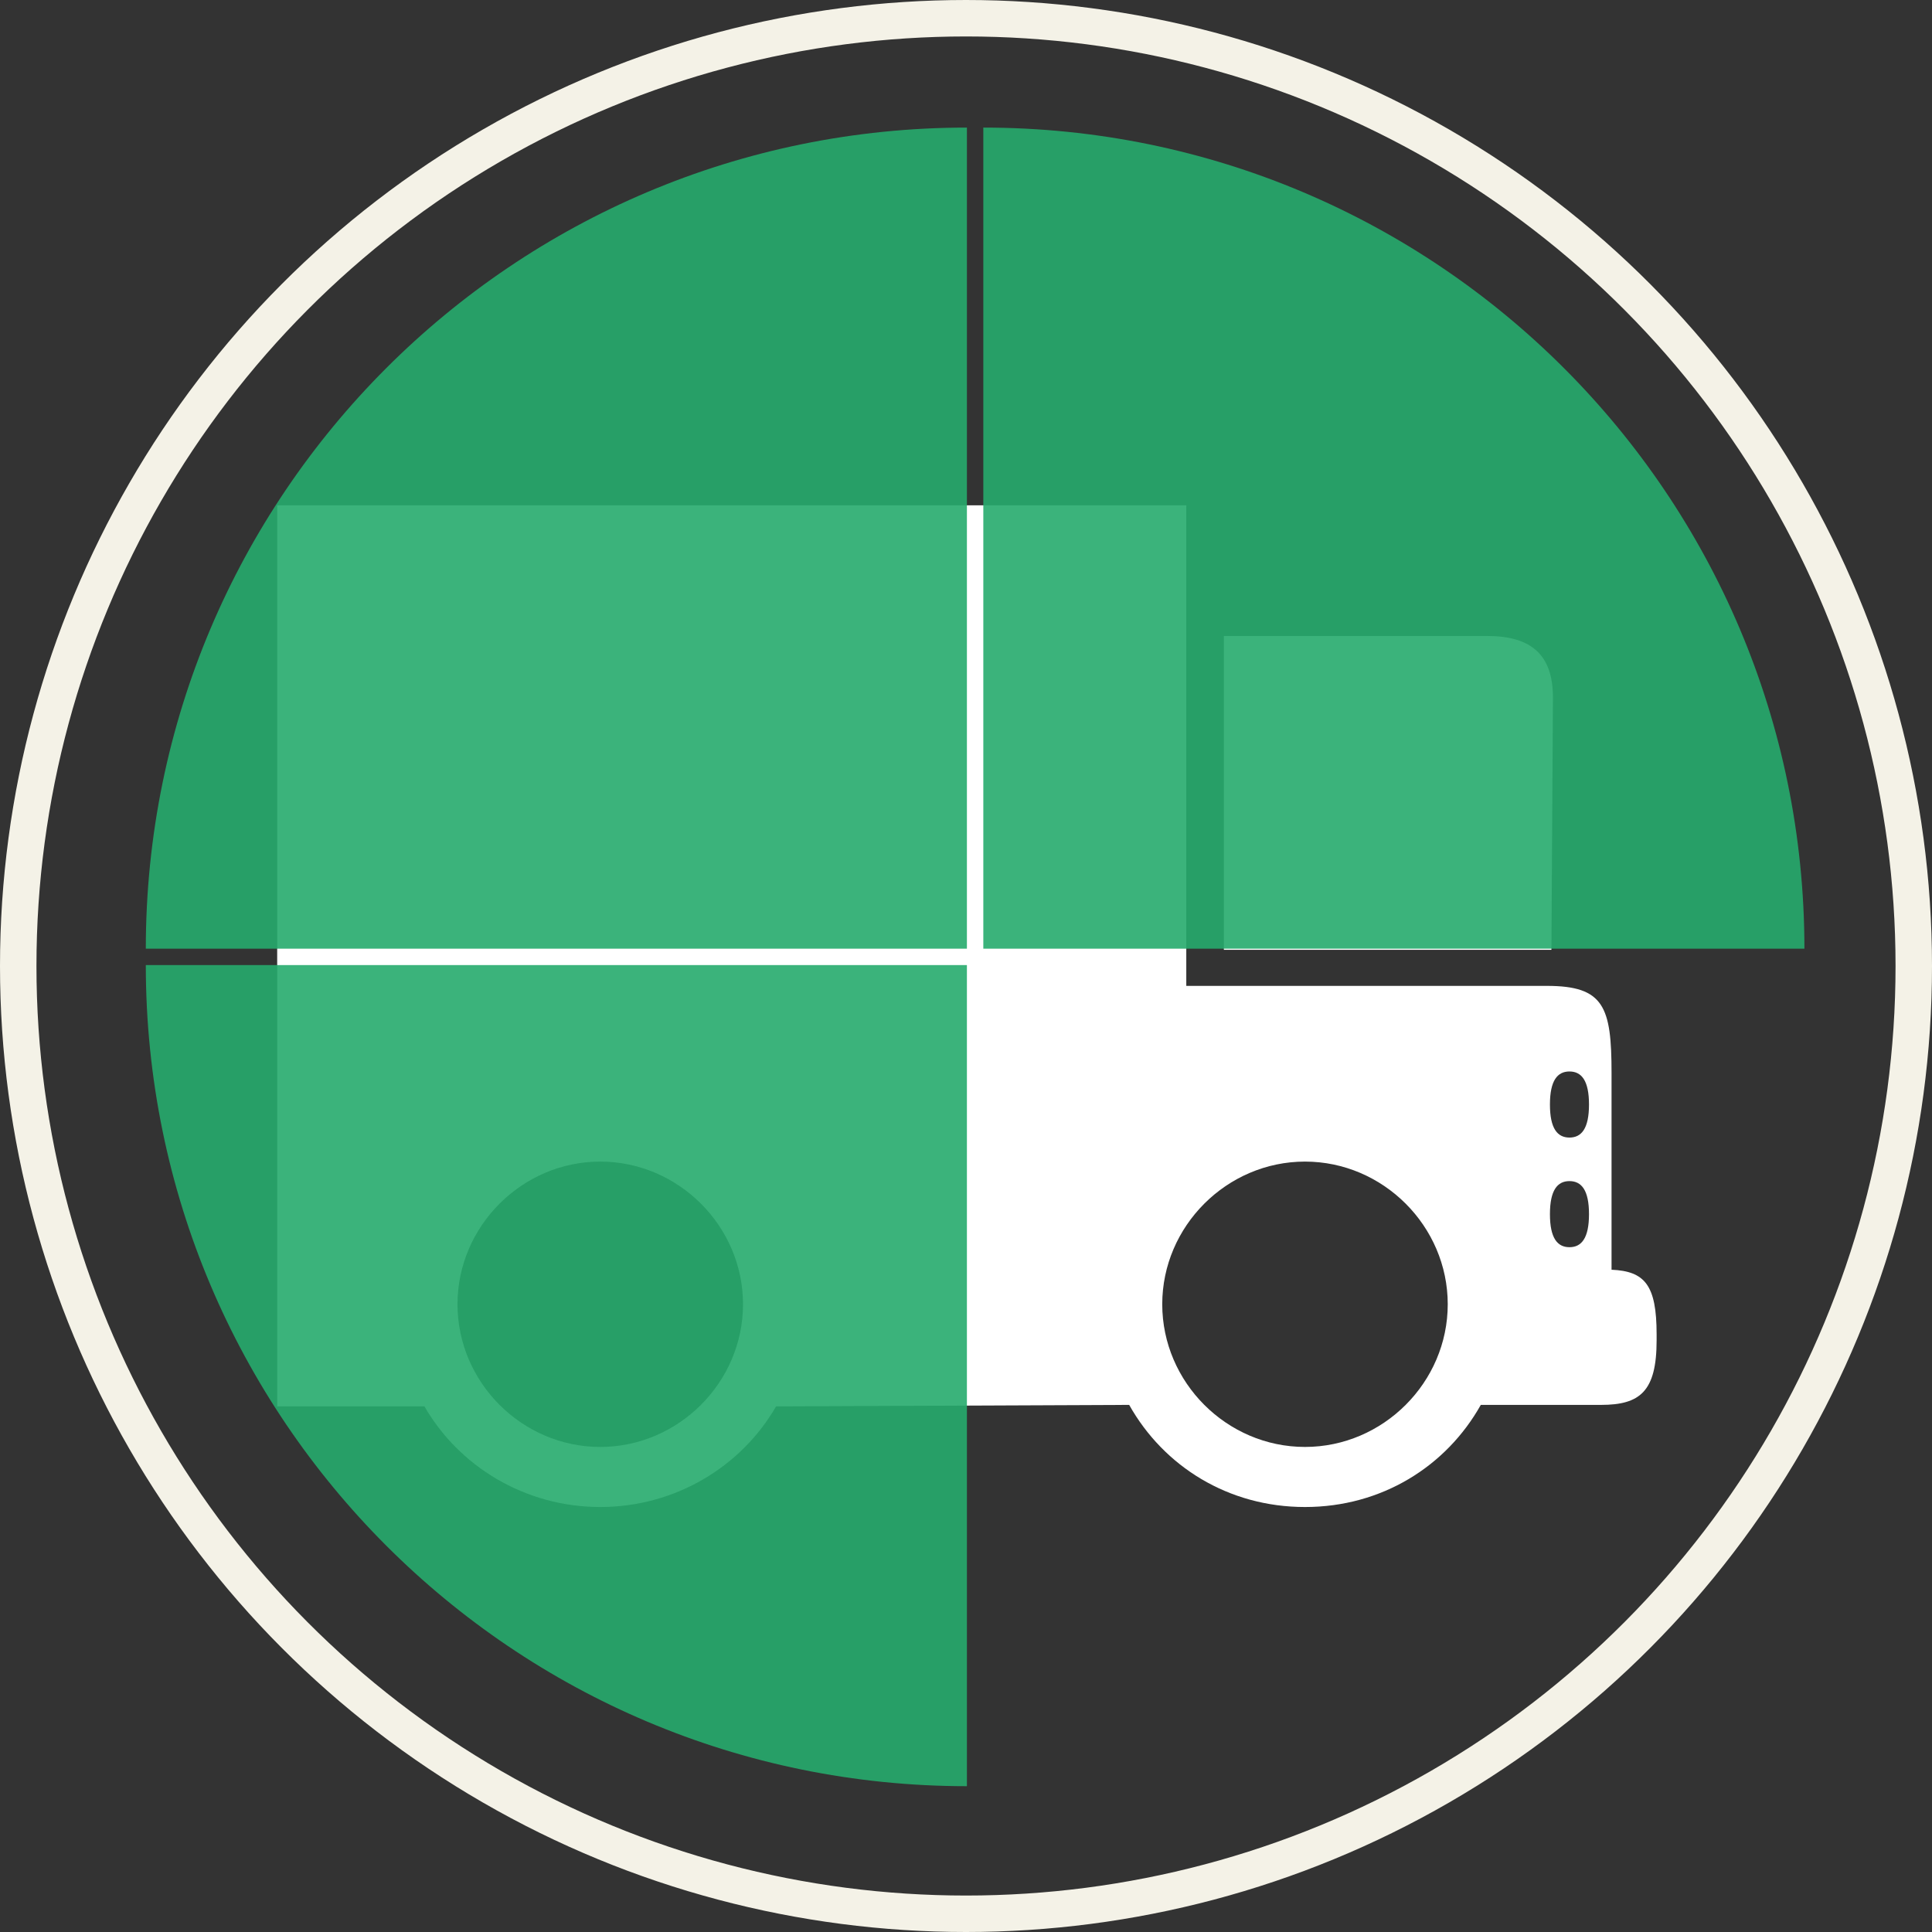
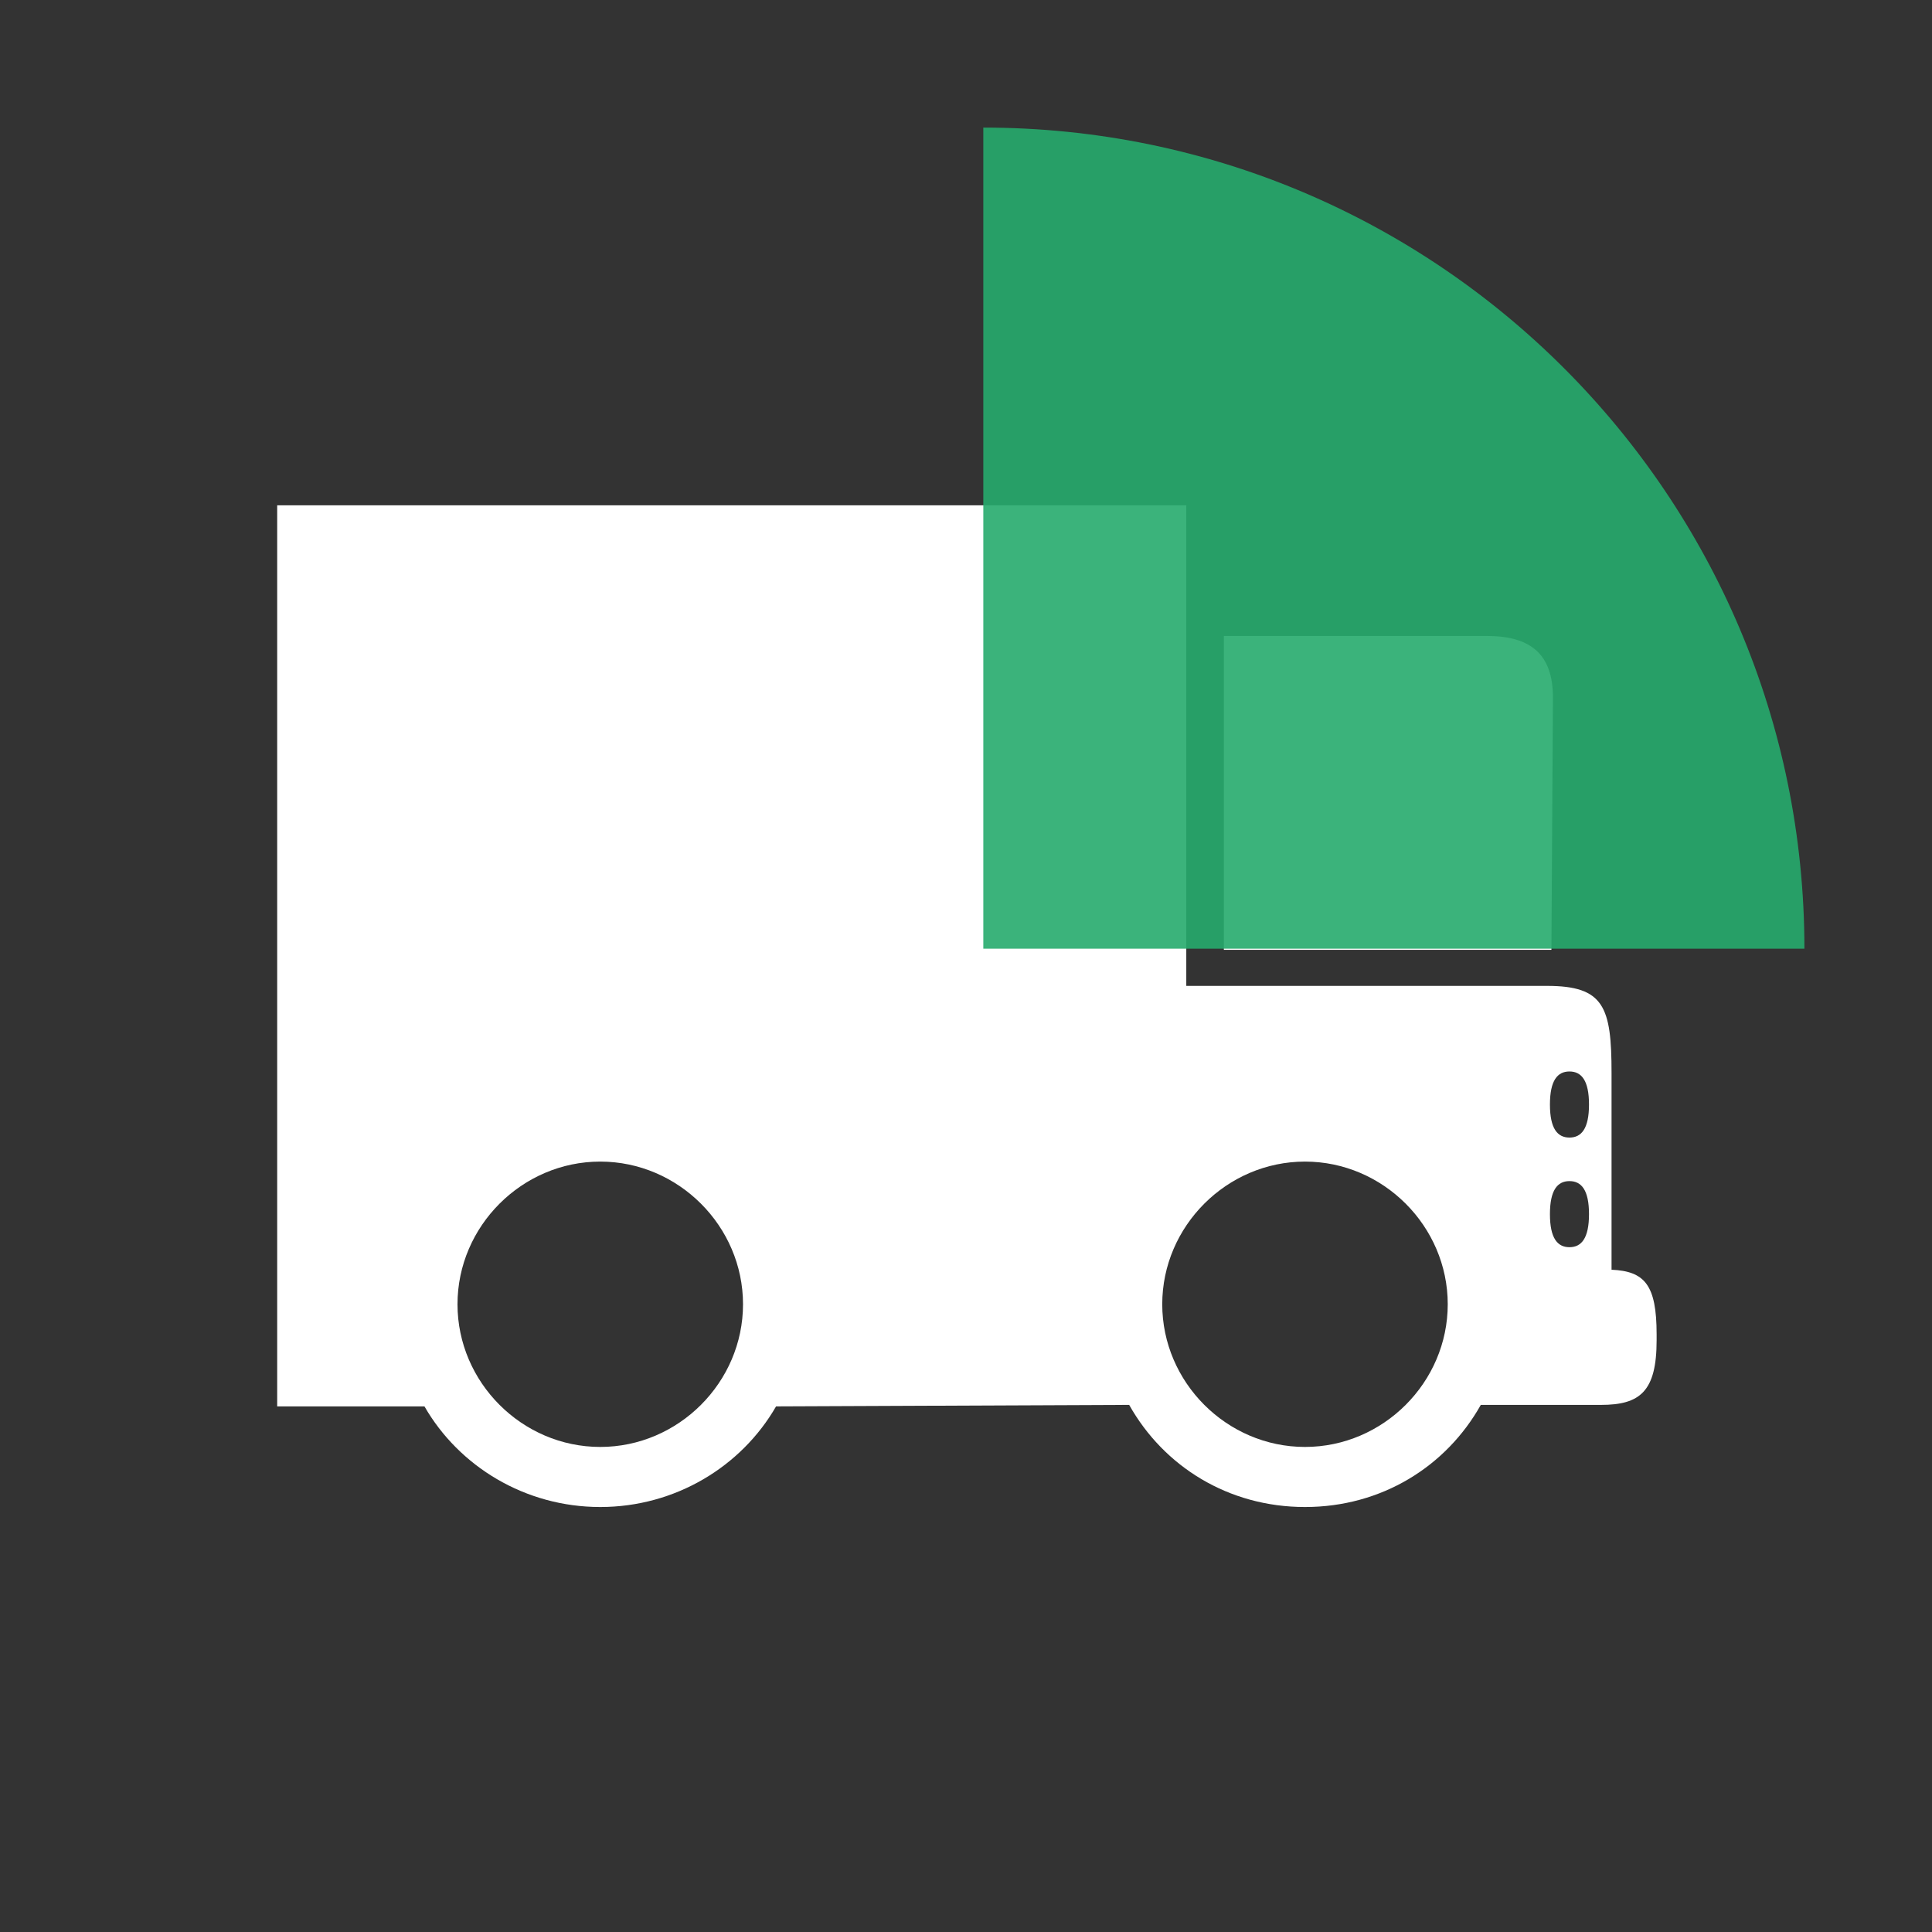
<svg xmlns="http://www.w3.org/2000/svg" width="106" height="106" viewBox="0 0 106 106" fill="none">
  <rect x="0" y="0" width="106" height="106" fill="#333333" stroke="none" />
-   <path d="M32.933 82.683C28.811 82.683 25.184 80.458 23.288 77.162H15.208V27.723H65.086V54.091H84.873C88.006 54.091 88.418 55.244 88.418 58.87V69.664C90.232 69.746 90.891 70.488 90.891 73.207V73.537C90.891 76.338 89.984 77.08 87.841 77.08H81.245C79.349 80.458 75.804 82.683 71.599 82.683C67.395 82.683 63.85 80.458 61.953 77.08L42.579 77.162C40.683 80.458 37.056 82.683 32.933 82.683ZM85.12 52.113H67.147V34.892H81.575C83.966 34.892 85.203 35.88 85.203 38.27L85.12 52.113ZM86.109 62.413C86.769 62.413 87.181 61.919 87.181 60.6C87.181 59.282 86.769 58.787 86.109 58.787C85.45 58.787 85.038 59.282 85.038 60.6C85.038 61.919 85.45 62.413 86.109 62.413ZM32.933 79.387C37.22 79.387 40.766 75.844 40.766 71.559C40.766 67.275 37.22 63.731 32.933 63.731C28.646 63.731 25.101 67.275 25.101 71.559C25.101 75.844 28.646 79.387 32.933 79.387ZM71.599 79.387C75.886 79.387 79.431 75.844 79.431 71.559C79.431 67.275 75.886 63.731 71.599 63.731C67.312 63.731 63.767 67.275 63.767 71.559C63.767 75.844 67.312 79.387 71.599 79.387ZM86.109 68.428C86.769 68.428 87.181 67.934 87.181 66.615C87.181 65.297 86.769 64.802 86.109 64.802C85.45 64.802 85.038 65.297 85.038 66.615C85.038 67.934 85.45 68.428 86.109 68.428Z" fill="white" />
+   <path d="M32.933 82.683C28.811 82.683 25.184 80.458 23.288 77.162H15.208V27.723H65.086V54.091H84.873C88.006 54.091 88.418 55.244 88.418 58.87V69.664C90.232 69.746 90.891 70.488 90.891 73.207V73.537C90.891 76.338 89.984 77.08 87.841 77.08H81.245C79.349 80.458 75.804 82.683 71.599 82.683C67.395 82.683 63.85 80.458 61.953 77.08L42.579 77.162C40.683 80.458 37.056 82.683 32.933 82.683M85.12 52.113H67.147V34.892H81.575C83.966 34.892 85.203 35.88 85.203 38.27L85.12 52.113ZM86.109 62.413C86.769 62.413 87.181 61.919 87.181 60.6C87.181 59.282 86.769 58.787 86.109 58.787C85.45 58.787 85.038 59.282 85.038 60.6C85.038 61.919 85.45 62.413 86.109 62.413ZM32.933 79.387C37.22 79.387 40.766 75.844 40.766 71.559C40.766 67.275 37.22 63.731 32.933 63.731C28.646 63.731 25.101 67.275 25.101 71.559C25.101 75.844 28.646 79.387 32.933 79.387ZM71.599 79.387C75.886 79.387 79.431 75.844 79.431 71.559C79.431 67.275 75.886 63.731 71.599 63.731C67.312 63.731 63.767 67.275 63.767 71.559C63.767 75.844 67.312 79.387 71.599 79.387ZM86.109 68.428C86.769 68.428 87.181 67.934 87.181 66.615C87.181 65.297 86.769 64.802 86.109 64.802C85.45 64.802 85.038 65.297 85.038 66.615C85.038 67.934 85.45 68.428 86.109 68.428Z" fill="white" />
  <g opacity="0.9">
    <path d="M53.95 7L53.95 52.05L99 52.05C99 27.17 78.83 7 53.95 7Z" fill="#26AB6D" />
-     <path d="M53.05 7L53.05 52.05L8 52.05C8 27.169 28.169 7 53.05 7Z" fill="#26AB6D" />
-     <path d="M53.05 98L53.05 52.95L8 52.95C8 77.831 28.169 98 53.05 98Z" fill="#26AB6D" />
  </g>
-   <circle cx="53" cy="53" r="52" stroke="#F4F2E7" stroke-width="2" />
</svg>